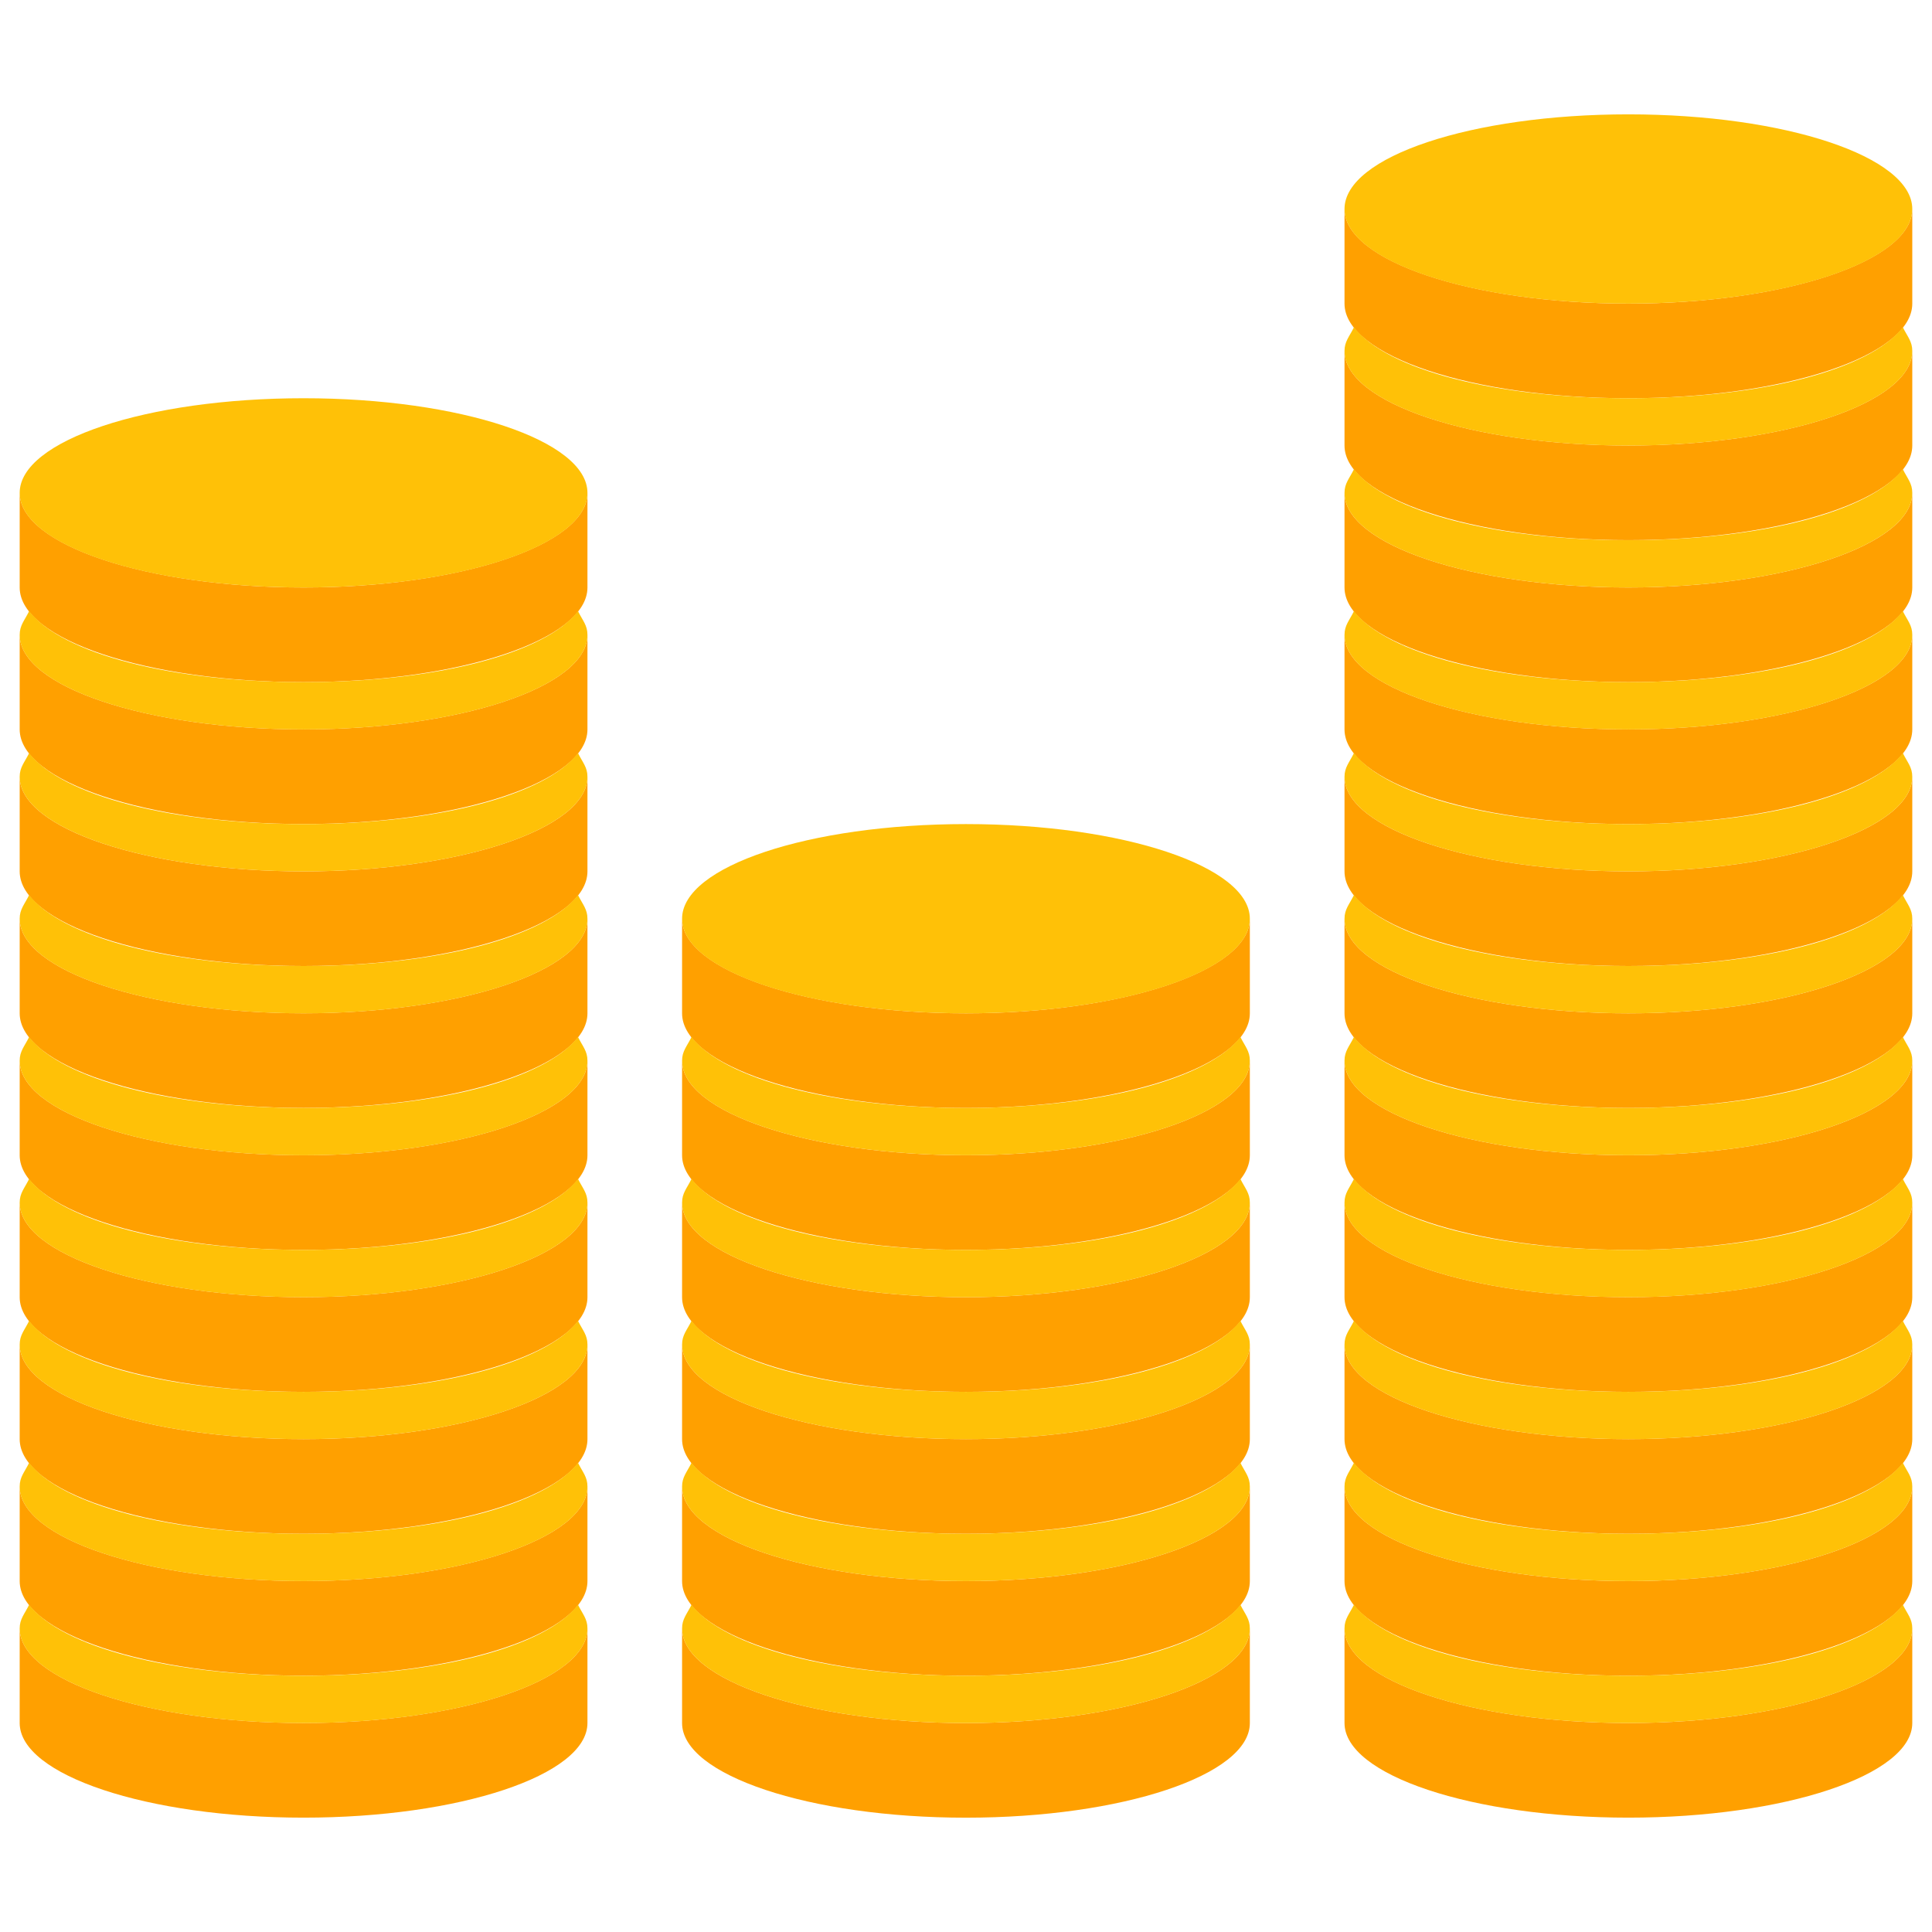
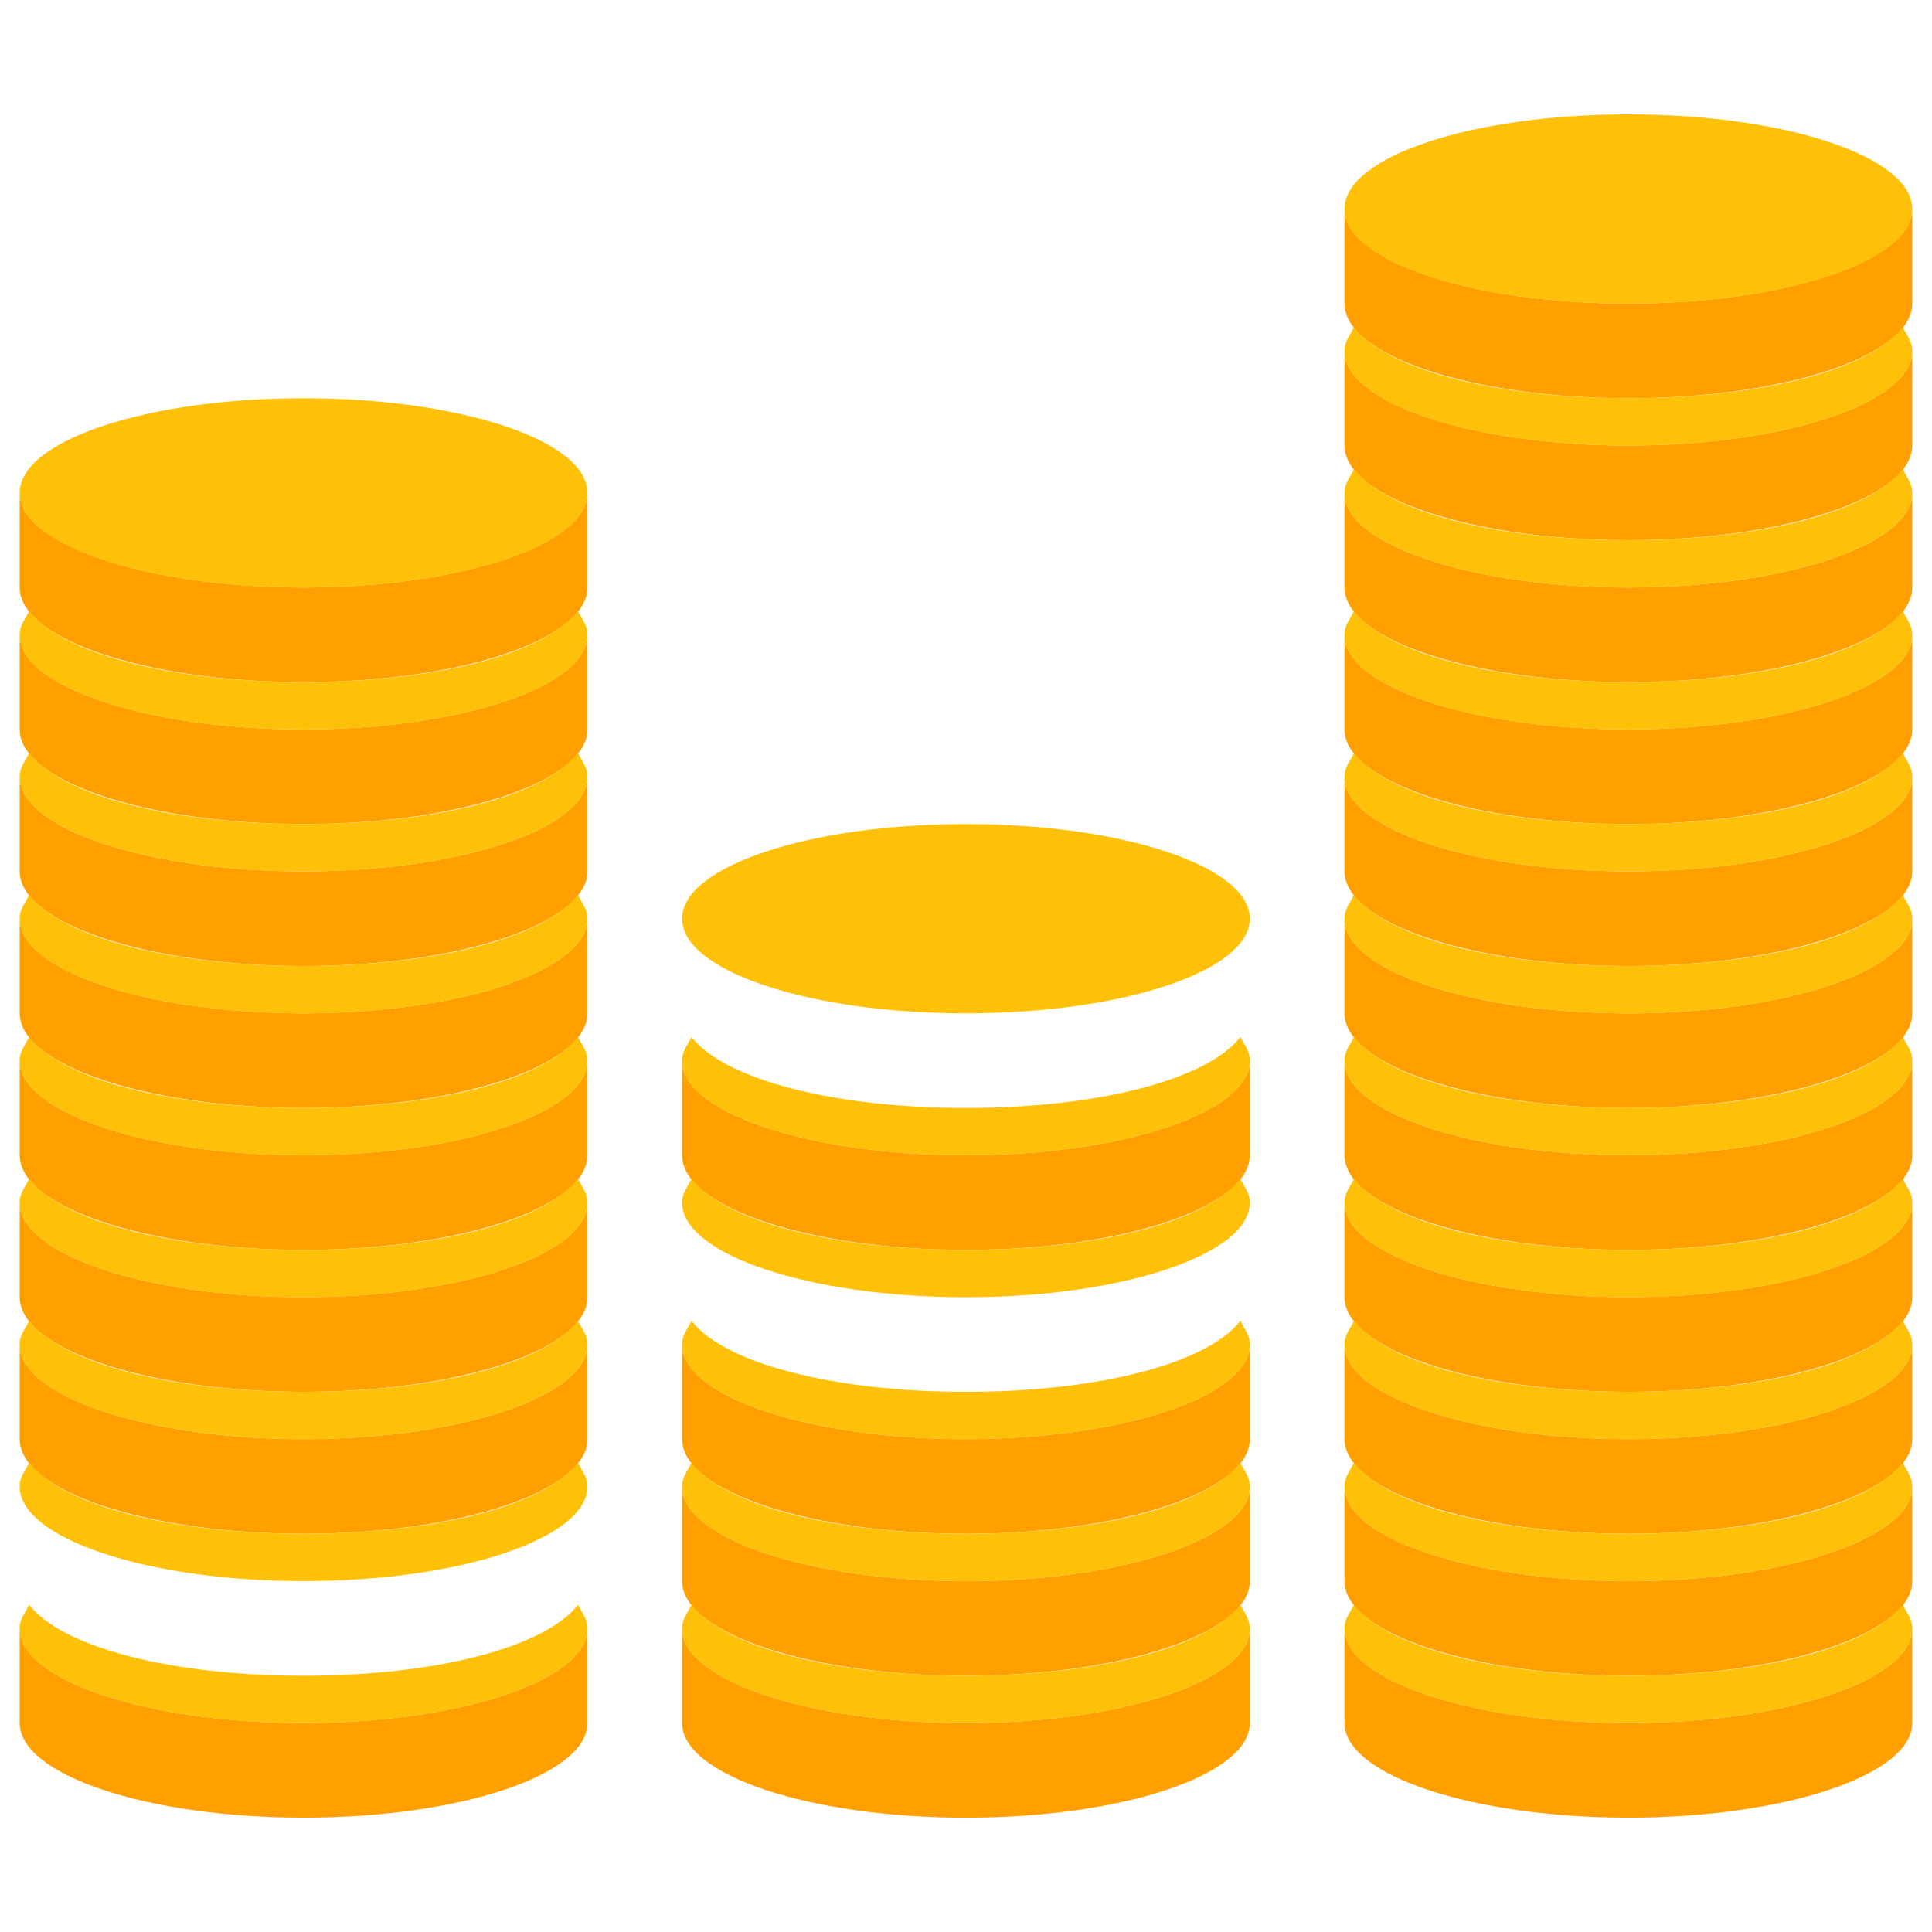
<svg xmlns="http://www.w3.org/2000/svg" width="48" height="48" viewBox="0 0 48 48" fill="none">
  <path d="M40.457 11.069C36.578 11.069 33.404 10.011 33.404 8.718V11.069C33.404 12.362 36.578 13.42 40.457 13.42C44.337 13.42 47.51 12.362 47.51 11.069V8.718C47.51 10.011 44.337 11.069 40.457 11.069Z" fill="#FFA000" />
  <path d="M40.457 7.543C36.578 7.543 33.404 6.485 33.404 5.192V7.543C33.404 8.836 36.578 9.894 40.457 9.894C44.337 9.894 47.51 8.836 47.51 7.543V5.192C47.51 6.485 44.337 7.543 40.457 7.543ZM40.457 14.596C36.578 14.596 33.404 13.538 33.404 12.245V14.596C33.404 15.889 36.578 16.947 40.457 16.947C44.337 16.947 47.51 15.889 47.51 14.596V12.245C47.51 13.538 44.337 14.596 40.457 14.596Z" fill="#FFA000" />
  <path d="M40.457 18.122C36.578 18.122 33.404 17.064 33.404 15.771V18.122C33.404 19.416 36.578 20.474 40.457 20.474C44.337 20.474 47.51 19.416 47.51 18.122V15.771C47.51 17.064 44.337 18.122 40.457 18.122Z" fill="#FFA000" />
  <path d="M40.457 21.649C36.578 21.649 33.404 20.591 33.404 19.298V21.649C33.404 22.942 36.578 24 40.457 24C44.337 24 47.51 22.942 47.51 21.649V19.298C47.51 20.591 44.337 21.649 40.457 21.649Z" fill="#FFA000" />
  <path d="M40.457 25.176C36.578 25.176 33.404 24.118 33.404 22.825V25.176C33.404 26.469 36.578 27.527 40.457 27.527C44.337 27.527 47.51 26.469 47.51 25.176V22.825C47.51 24.118 44.337 25.176 40.457 25.176Z" fill="#FFA000" />
  <path d="M40.457 28.702C36.578 28.702 33.404 27.644 33.404 26.351V28.702C33.404 29.995 36.578 31.053 40.457 31.053C44.337 31.053 47.51 29.995 47.51 28.702V26.351C47.51 27.644 44.337 28.702 40.457 28.702Z" fill="#FFA000" />
  <path d="M40.457 32.228C36.578 32.228 33.404 31.171 33.404 29.877V32.228C33.404 33.522 36.578 34.58 40.457 34.58C44.337 34.58 47.51 33.522 47.51 32.228V29.877C47.51 31.171 44.337 32.228 40.457 32.228Z" fill="#FFA000" />
  <path d="M40.457 35.755C36.578 35.755 33.404 34.697 33.404 33.404V35.755C33.404 37.048 36.578 38.106 40.457 38.106C44.337 38.106 47.51 37.048 47.51 35.755V33.404C47.51 34.697 44.337 35.755 40.457 35.755Z" fill="#FFA000" />
  <path d="M40.457 39.282C36.578 39.282 33.404 38.224 33.404 36.931V39.282C33.404 40.575 36.578 41.633 40.457 41.633C44.337 41.633 47.51 40.575 47.51 39.282V36.931C47.51 38.224 44.337 39.282 40.457 39.282Z" fill="#FFA000" />
  <path d="M40.457 42.808C36.578 42.808 33.404 41.75 33.404 40.457V42.808C33.404 44.101 36.578 45.159 40.457 45.159C44.337 45.159 47.51 44.101 47.51 42.808V40.457C47.51 41.75 44.337 42.808 40.457 42.808Z" fill="#FFA000" />
  <path d="M40.457 7.543C44.353 7.543 47.51 6.49 47.51 5.192C47.51 3.893 44.353 2.841 40.457 2.841C36.562 2.841 33.404 3.893 33.404 5.192C33.404 6.49 36.562 7.543 40.457 7.543Z" fill="#FFC107" />
  <path d="M40.457 9.894C37.166 9.894 34.462 9.189 33.639 8.131C33.522 8.366 33.404 8.484 33.404 8.719C33.404 10.012 36.578 11.07 40.457 11.07C44.337 11.07 47.51 10.012 47.51 8.719C47.51 8.484 47.393 8.366 47.275 8.131C46.453 9.189 43.749 9.894 40.457 9.894ZM40.457 13.421C37.166 13.421 34.462 12.715 33.639 11.657C33.522 11.893 33.404 12.01 33.404 12.245C33.404 13.538 36.578 14.596 40.457 14.596C44.337 14.596 47.51 13.538 47.51 12.245C47.51 12.01 47.393 11.893 47.275 11.657C46.453 12.715 43.749 13.421 40.457 13.421ZM40.457 16.947C37.166 16.947 34.462 16.242 33.639 15.184C33.522 15.419 33.404 15.537 33.404 15.772C33.404 17.065 36.578 18.123 40.457 18.123C44.337 18.123 47.51 17.065 47.51 15.772C47.51 15.537 47.393 15.419 47.275 15.184C46.453 16.242 43.749 16.947 40.457 16.947ZM40.457 20.474C37.166 20.474 34.462 19.768 33.639 18.71C33.522 18.946 33.404 19.063 33.404 19.298C33.404 20.591 36.578 21.649 40.457 21.649C44.337 21.649 47.51 20.591 47.51 19.298C47.51 19.063 47.393 18.946 47.275 18.71C46.453 19.768 43.749 20.474 40.457 20.474ZM40.457 24C37.166 24 34.462 23.295 33.639 22.237C33.522 22.472 33.404 22.59 33.404 22.825C33.404 24.118 36.578 25.176 40.457 25.176C44.337 25.176 47.51 24.118 47.51 22.825C47.51 22.59 47.393 22.472 47.275 22.237C46.453 23.295 43.749 24 40.457 24ZM40.457 27.527C37.166 27.527 34.462 26.822 33.639 25.764C33.522 25.999 33.404 26.116 33.404 26.351C33.404 27.644 36.578 28.702 40.457 28.702C44.337 28.702 47.51 27.644 47.51 26.351C47.51 26.116 47.393 25.999 47.275 25.764C46.453 26.822 43.749 27.527 40.457 27.527ZM40.457 31.053C37.166 31.053 34.462 30.348 33.639 29.29C33.522 29.525 33.404 29.643 33.404 29.878C33.404 31.171 36.578 32.229 40.457 32.229C44.337 32.229 47.51 31.171 47.51 29.878C47.51 29.643 47.393 29.525 47.275 29.29C46.453 30.348 43.749 31.053 40.457 31.053ZM40.457 34.58C37.166 34.58 34.462 33.874 33.639 32.817C33.522 33.052 33.404 33.169 33.404 33.404C33.404 34.697 36.578 35.755 40.457 35.755C44.337 35.755 47.51 34.697 47.51 33.404C47.51 33.169 47.393 33.052 47.275 32.817C46.453 33.874 43.749 34.58 40.457 34.58ZM40.457 38.106C37.166 38.106 34.462 37.401 33.639 36.343C33.522 36.578 33.404 36.696 33.404 36.931C33.404 38.224 36.578 39.282 40.457 39.282C44.337 39.282 47.51 38.224 47.51 36.931C47.51 36.696 47.393 36.578 47.275 36.343C46.453 37.401 43.749 38.106 40.457 38.106ZM40.457 41.633C37.166 41.633 34.462 40.928 33.639 39.87C33.522 40.105 33.404 40.222 33.404 40.457C33.404 41.751 36.578 42.808 40.457 42.808C44.337 42.808 47.51 41.751 47.51 40.457C47.51 40.222 47.393 40.105 47.275 39.87C46.453 40.928 43.749 41.633 40.457 41.633Z" fill="#FFC107" />
  <path d="M7.542 18.122C3.663 18.122 0.489 17.064 0.489 15.771V18.122C0.489 19.415 3.663 20.473 7.542 20.473C11.421 20.473 14.595 19.415 14.595 18.122V15.771C14.595 17.064 11.421 18.122 7.542 18.122Z" fill="#FFA000" />
  <path d="M7.542 14.596C3.663 14.596 0.489 13.538 0.489 12.245V14.596C0.489 15.889 3.663 16.947 7.542 16.947C11.421 16.947 14.595 15.889 14.595 14.596V12.245C14.595 13.538 11.421 14.596 7.542 14.596ZM7.542 21.649C3.663 21.649 0.489 20.591 0.489 19.298V21.649C0.489 22.942 3.663 24 7.542 24C11.421 24 14.595 22.942 14.595 21.649V19.298C14.595 20.591 11.421 21.649 7.542 21.649Z" fill="#FFA000" />
  <path d="M7.542 25.175C3.663 25.175 0.489 24.117 0.489 22.824V25.175C0.489 26.468 3.663 27.526 7.542 27.526C11.421 27.526 14.595 26.468 14.595 25.175V22.824C14.595 24.117 11.421 25.175 7.542 25.175Z" fill="#FFA000" />
  <path d="M7.542 28.702C3.663 28.702 0.489 27.644 0.489 26.351V28.702C0.489 29.995 3.663 31.053 7.542 31.053C11.421 31.053 14.595 29.995 14.595 28.702V26.351C14.595 27.644 11.421 28.702 7.542 28.702Z" fill="#FFA000" />
  <path d="M7.542 32.228C3.663 32.228 0.489 31.171 0.489 29.877V32.228C0.489 33.522 3.663 34.58 7.542 34.58C11.421 34.58 14.595 33.522 14.595 32.228V29.877C14.595 31.171 11.421 32.228 7.542 32.228Z" fill="#FFA000" />
  <path d="M7.542 35.755C3.663 35.755 0.489 34.697 0.489 33.404V35.755C0.489 37.048 3.663 38.106 7.542 38.106C11.421 38.106 14.595 37.048 14.595 35.755V33.404C14.595 34.697 11.421 35.755 7.542 35.755Z" fill="#FFA000" />
-   <path d="M7.542 39.281C3.663 39.281 0.489 38.223 0.489 36.93V39.281C0.489 40.574 3.663 41.632 7.542 41.632C11.421 41.632 14.595 40.574 14.595 39.281V36.93C14.595 38.223 11.421 39.281 7.542 39.281Z" fill="#FFA000" />
  <path d="M7.542 42.808C3.663 42.808 0.489 41.75 0.489 40.457V42.808C0.489 44.101 3.663 45.159 7.542 45.159C11.421 45.159 14.595 44.101 14.595 42.808V40.457C14.595 41.75 11.421 42.808 7.542 42.808Z" fill="#FFA000" />
  <path d="M7.542 14.596C11.438 14.596 14.595 13.543 14.595 12.245C14.595 10.947 11.438 9.894 7.542 9.894C3.647 9.894 0.489 10.947 0.489 12.245C0.489 13.543 3.647 14.596 7.542 14.596Z" fill="#FFC107" />
  <path d="M7.542 16.947C4.251 16.947 1.547 16.242 0.724 15.184C0.607 15.419 0.489 15.537 0.489 15.772C0.489 17.065 3.663 18.123 7.542 18.123C11.421 18.123 14.595 17.065 14.595 15.772C14.595 15.537 14.478 15.419 14.36 15.184C13.537 16.242 10.834 16.947 7.542 16.947ZM7.542 20.474C4.251 20.474 1.547 19.769 0.724 18.711C0.607 18.946 0.489 19.063 0.489 19.298C0.489 20.591 3.663 21.649 7.542 21.649C11.421 21.649 14.595 20.591 14.595 19.298C14.595 19.063 14.478 18.946 14.36 18.711C13.537 19.769 10.834 20.474 7.542 20.474ZM7.542 24C4.251 24 1.547 23.295 0.724 22.237C0.607 22.472 0.489 22.59 0.489 22.825C0.489 24.118 3.663 25.176 7.542 25.176C11.421 25.176 14.595 24.118 14.595 22.825C14.595 22.59 14.478 22.472 14.36 22.237C13.537 23.295 10.834 24 7.542 24ZM7.542 27.527C4.251 27.527 1.547 26.822 0.724 25.764C0.607 25.999 0.489 26.116 0.489 26.351C0.489 27.645 3.663 28.703 7.542 28.703C11.421 28.703 14.595 27.645 14.595 26.351C14.595 26.116 14.478 25.999 14.36 25.764C13.537 26.822 10.834 27.527 7.542 27.527ZM7.542 31.053C4.251 31.053 1.547 30.348 0.724 29.29C0.607 29.525 0.489 29.643 0.489 29.878C0.489 31.171 3.663 32.229 7.542 32.229C11.421 32.229 14.595 31.171 14.595 29.878C14.595 29.643 14.478 29.525 14.36 29.29C13.537 30.348 10.834 31.053 7.542 31.053ZM7.542 34.58C4.251 34.58 1.547 33.875 0.724 32.817C0.607 33.052 0.489 33.169 0.489 33.404C0.489 34.698 3.663 35.755 7.542 35.755C11.421 35.755 14.595 34.698 14.595 33.404C14.595 33.169 14.478 33.052 14.36 32.817C13.537 33.875 10.834 34.58 7.542 34.58ZM7.542 38.106C4.251 38.106 1.547 37.401 0.724 36.343C0.607 36.578 0.489 36.696 0.489 36.931C0.489 38.224 3.663 39.282 7.542 39.282C11.421 39.282 14.595 38.224 14.595 36.931C14.595 36.696 14.478 36.578 14.36 36.343C13.537 37.401 10.834 38.106 7.542 38.106ZM7.542 41.633C4.251 41.633 1.547 40.928 0.724 39.87C0.607 40.105 0.489 40.222 0.489 40.458C0.489 41.751 3.663 42.809 7.542 42.809C11.421 42.809 14.595 41.751 14.595 40.458C14.595 40.222 14.478 40.105 14.36 39.87C13.537 40.928 10.834 41.633 7.542 41.633Z" fill="#FFC107" />
  <path d="M23.999 28.702C20.12 28.702 16.946 27.644 16.946 26.351V28.702C16.946 29.995 20.12 31.053 23.999 31.053C27.878 31.053 31.052 29.995 31.052 28.702V26.351C31.052 27.644 27.878 28.702 23.999 28.702Z" fill="#FFA000" />
-   <path d="M23.999 25.176C20.12 25.176 16.946 24.118 16.946 22.825V25.176C16.946 26.469 20.12 27.527 23.999 27.527C27.878 27.527 31.052 26.469 31.052 25.176V22.825C31.052 24.118 27.878 25.176 23.999 25.176ZM23.999 32.229C20.12 32.229 16.946 31.171 16.946 29.878V32.229C16.946 33.522 20.12 34.58 23.999 34.58C27.878 34.58 31.052 33.522 31.052 32.229V29.878C31.052 31.171 27.878 32.229 23.999 32.229Z" fill="#FFA000" />
  <path d="M23.999 35.755C20.12 35.755 16.946 34.697 16.946 33.404V35.755C16.946 37.048 20.12 38.106 23.999 38.106C27.878 38.106 31.052 37.048 31.052 35.755V33.404C31.052 34.697 27.878 35.755 23.999 35.755Z" fill="#FFA000" />
  <path d="M23.999 39.282C20.12 39.282 16.946 38.224 16.946 36.931V39.282C16.946 40.575 20.12 41.633 23.999 41.633C27.878 41.633 31.052 40.575 31.052 39.282V36.931C31.052 38.224 27.878 39.282 23.999 39.282Z" fill="#FFA000" />
  <path d="M23.999 42.809C20.12 42.809 16.946 41.751 16.946 40.458V42.809C16.946 44.102 20.12 45.16 23.999 45.16C27.878 45.16 31.052 44.102 31.052 42.809V40.458C31.052 41.751 27.878 42.809 23.999 42.809Z" fill="#FFA000" />
  <path d="M23.999 25.176C27.895 25.176 31.052 24.123 31.052 22.825C31.052 21.526 27.895 20.474 23.999 20.474C20.104 20.474 16.946 21.526 16.946 22.825C16.946 24.123 20.104 25.176 23.999 25.176Z" fill="#FFC107" />
  <path d="M23.999 27.527C20.708 27.527 18.004 26.822 17.181 25.764C17.064 25.999 16.946 26.116 16.946 26.351C16.946 27.645 20.12 28.702 23.999 28.702C27.878 28.702 31.052 27.645 31.052 26.351C31.052 26.116 30.935 25.999 30.817 25.764C29.994 26.822 27.291 27.527 23.999 27.527ZM23.999 31.053C20.708 31.053 18.004 30.348 17.181 29.29C17.064 29.525 16.946 29.643 16.946 29.878C16.946 31.171 20.12 32.229 23.999 32.229C27.878 32.229 31.052 31.171 31.052 29.878C31.052 29.643 30.935 29.525 30.817 29.29C29.994 30.348 27.291 31.053 23.999 31.053ZM23.999 34.58C20.708 34.58 18.004 33.875 17.181 32.817C17.064 33.052 16.946 33.169 16.946 33.404C16.946 34.697 20.12 35.755 23.999 35.755C27.878 35.755 31.052 34.697 31.052 33.404C31.052 33.169 30.935 33.052 30.817 32.817C29.994 33.875 27.291 34.58 23.999 34.58ZM23.999 38.106C20.708 38.106 18.004 37.401 17.181 36.343C17.064 36.578 16.946 36.696 16.946 36.931C16.946 38.224 20.12 39.282 23.999 39.282C27.878 39.282 31.052 38.224 31.052 36.931C31.052 36.696 30.935 36.578 30.817 36.343C29.994 37.401 27.291 38.106 23.999 38.106ZM23.999 41.633C20.708 41.633 18.004 40.928 17.181 39.87C17.064 40.105 16.946 40.222 16.946 40.458C16.946 41.751 20.12 42.809 23.999 42.809C27.878 42.809 31.052 41.751 31.052 40.458C31.052 40.222 30.935 40.105 30.817 39.87C29.994 40.928 27.291 41.633 23.999 41.633Z" fill="#FFC107" />
</svg>